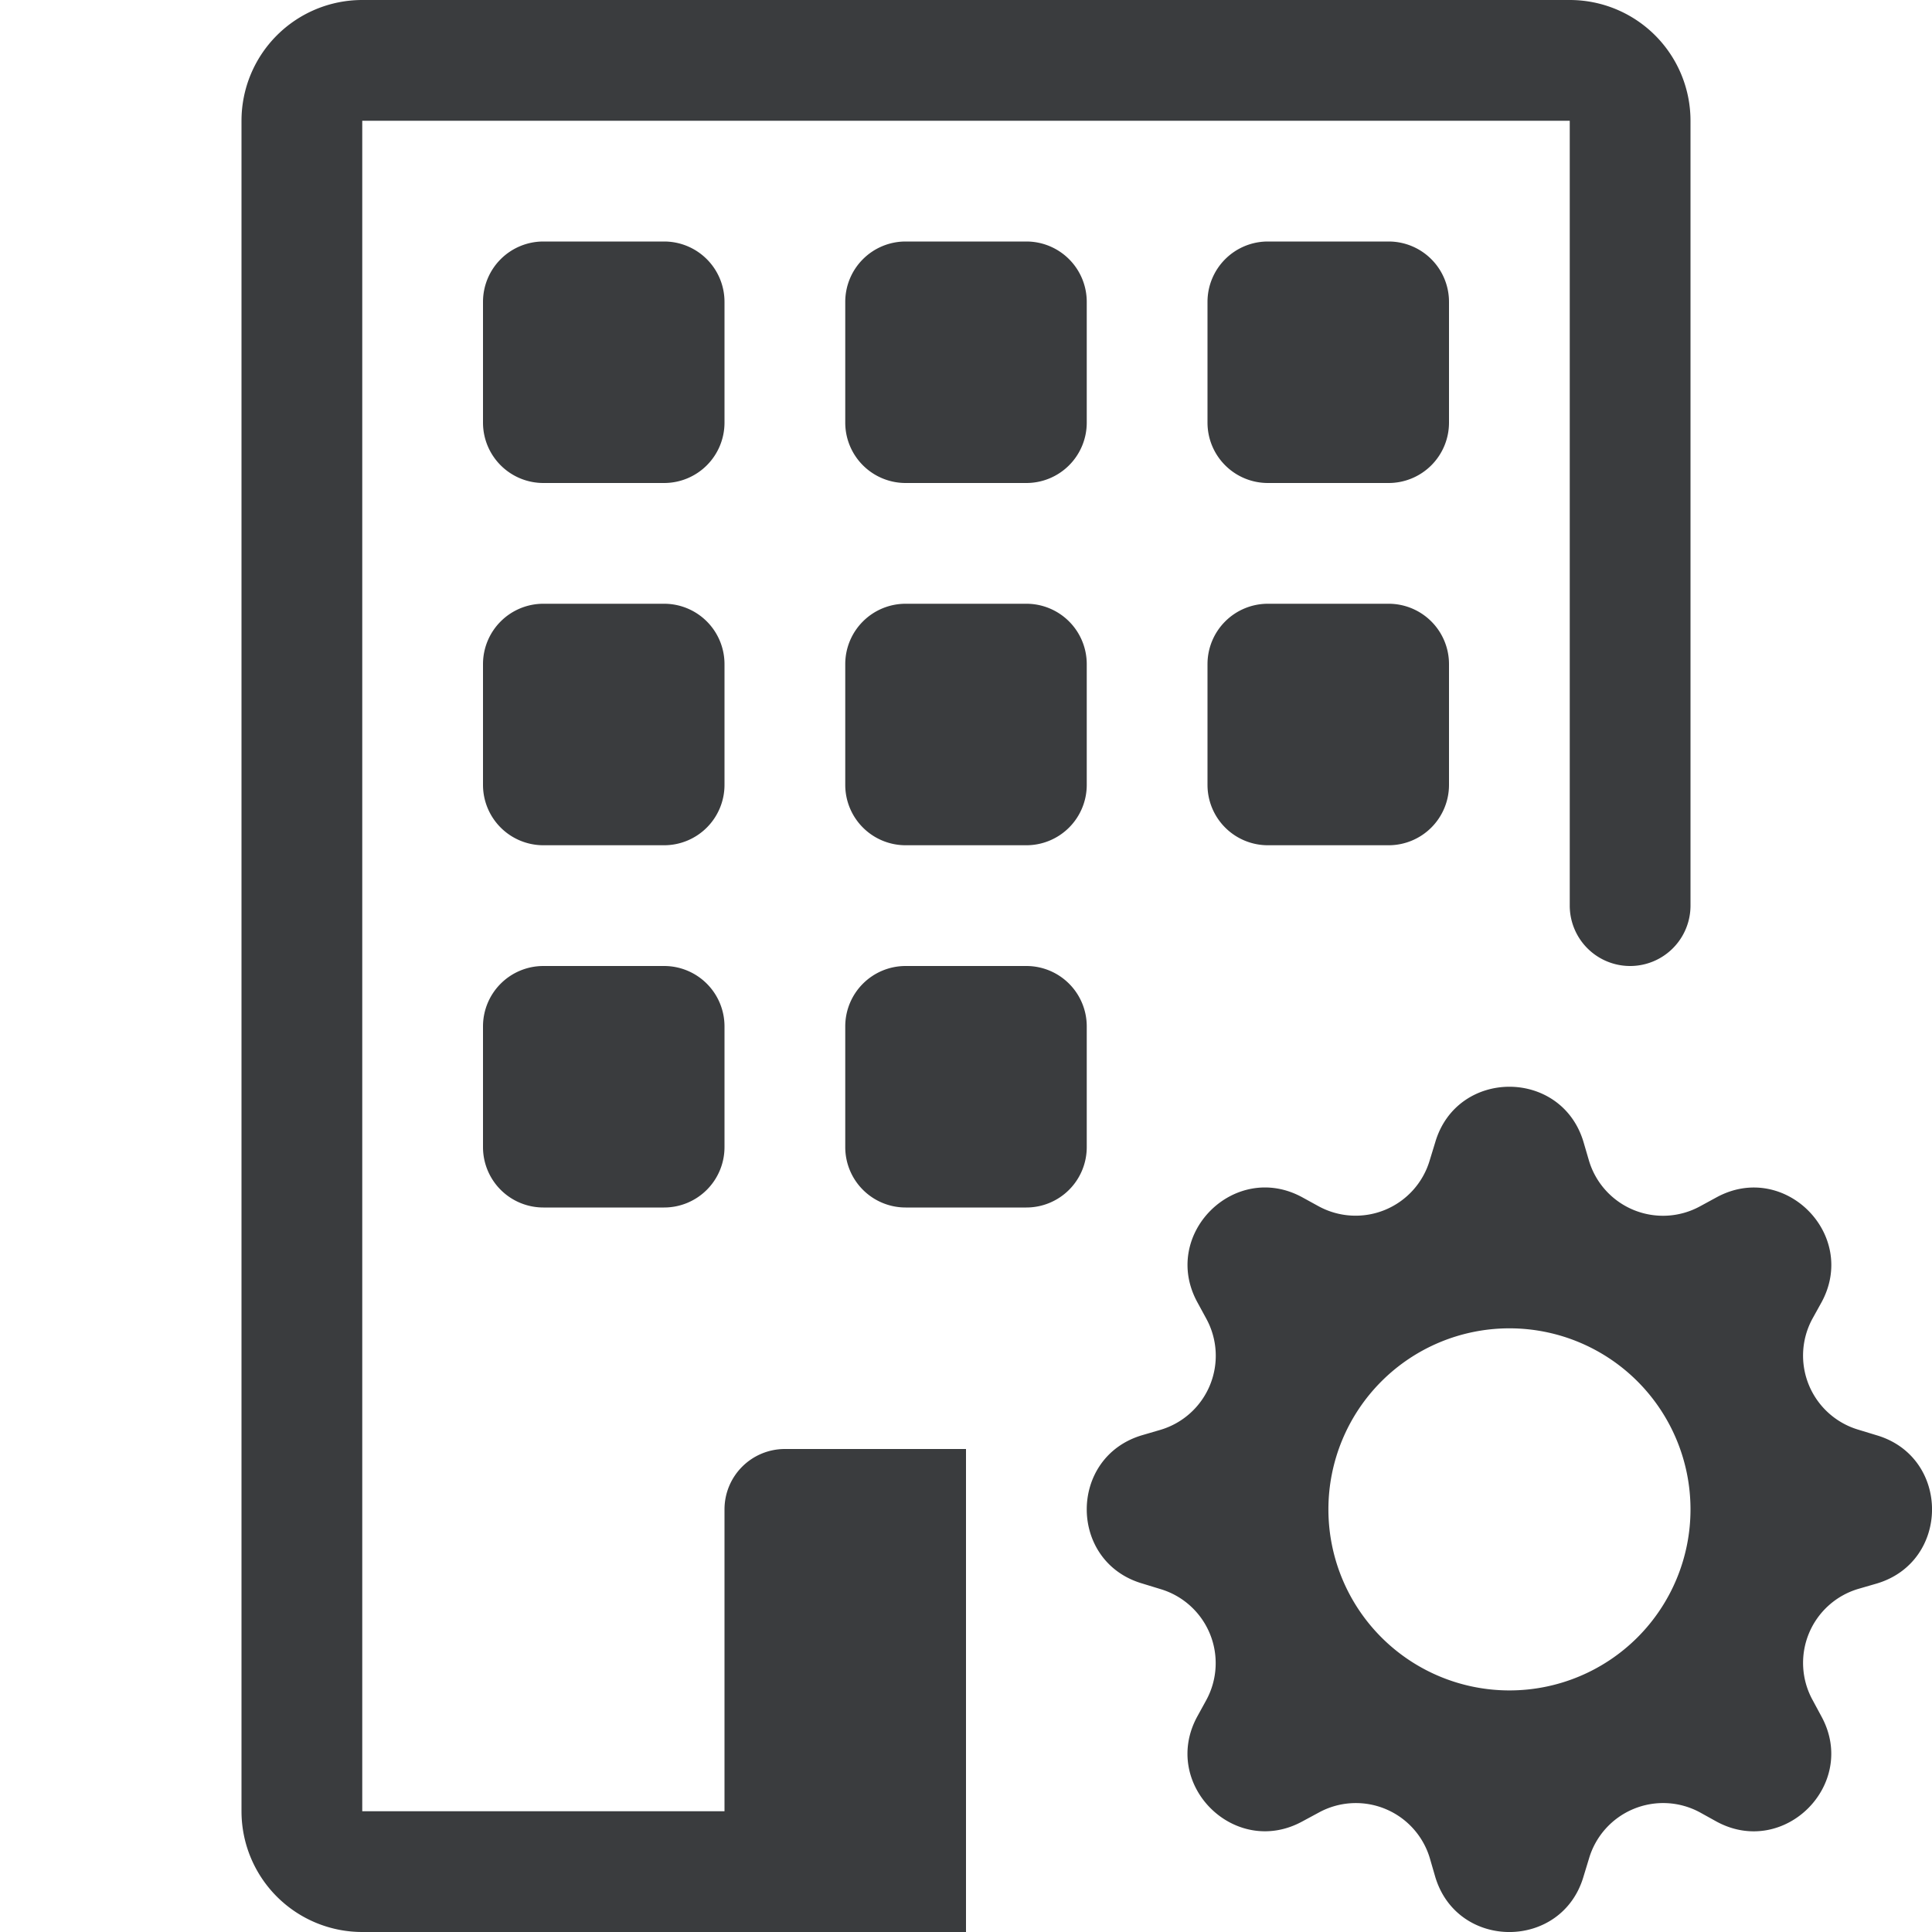
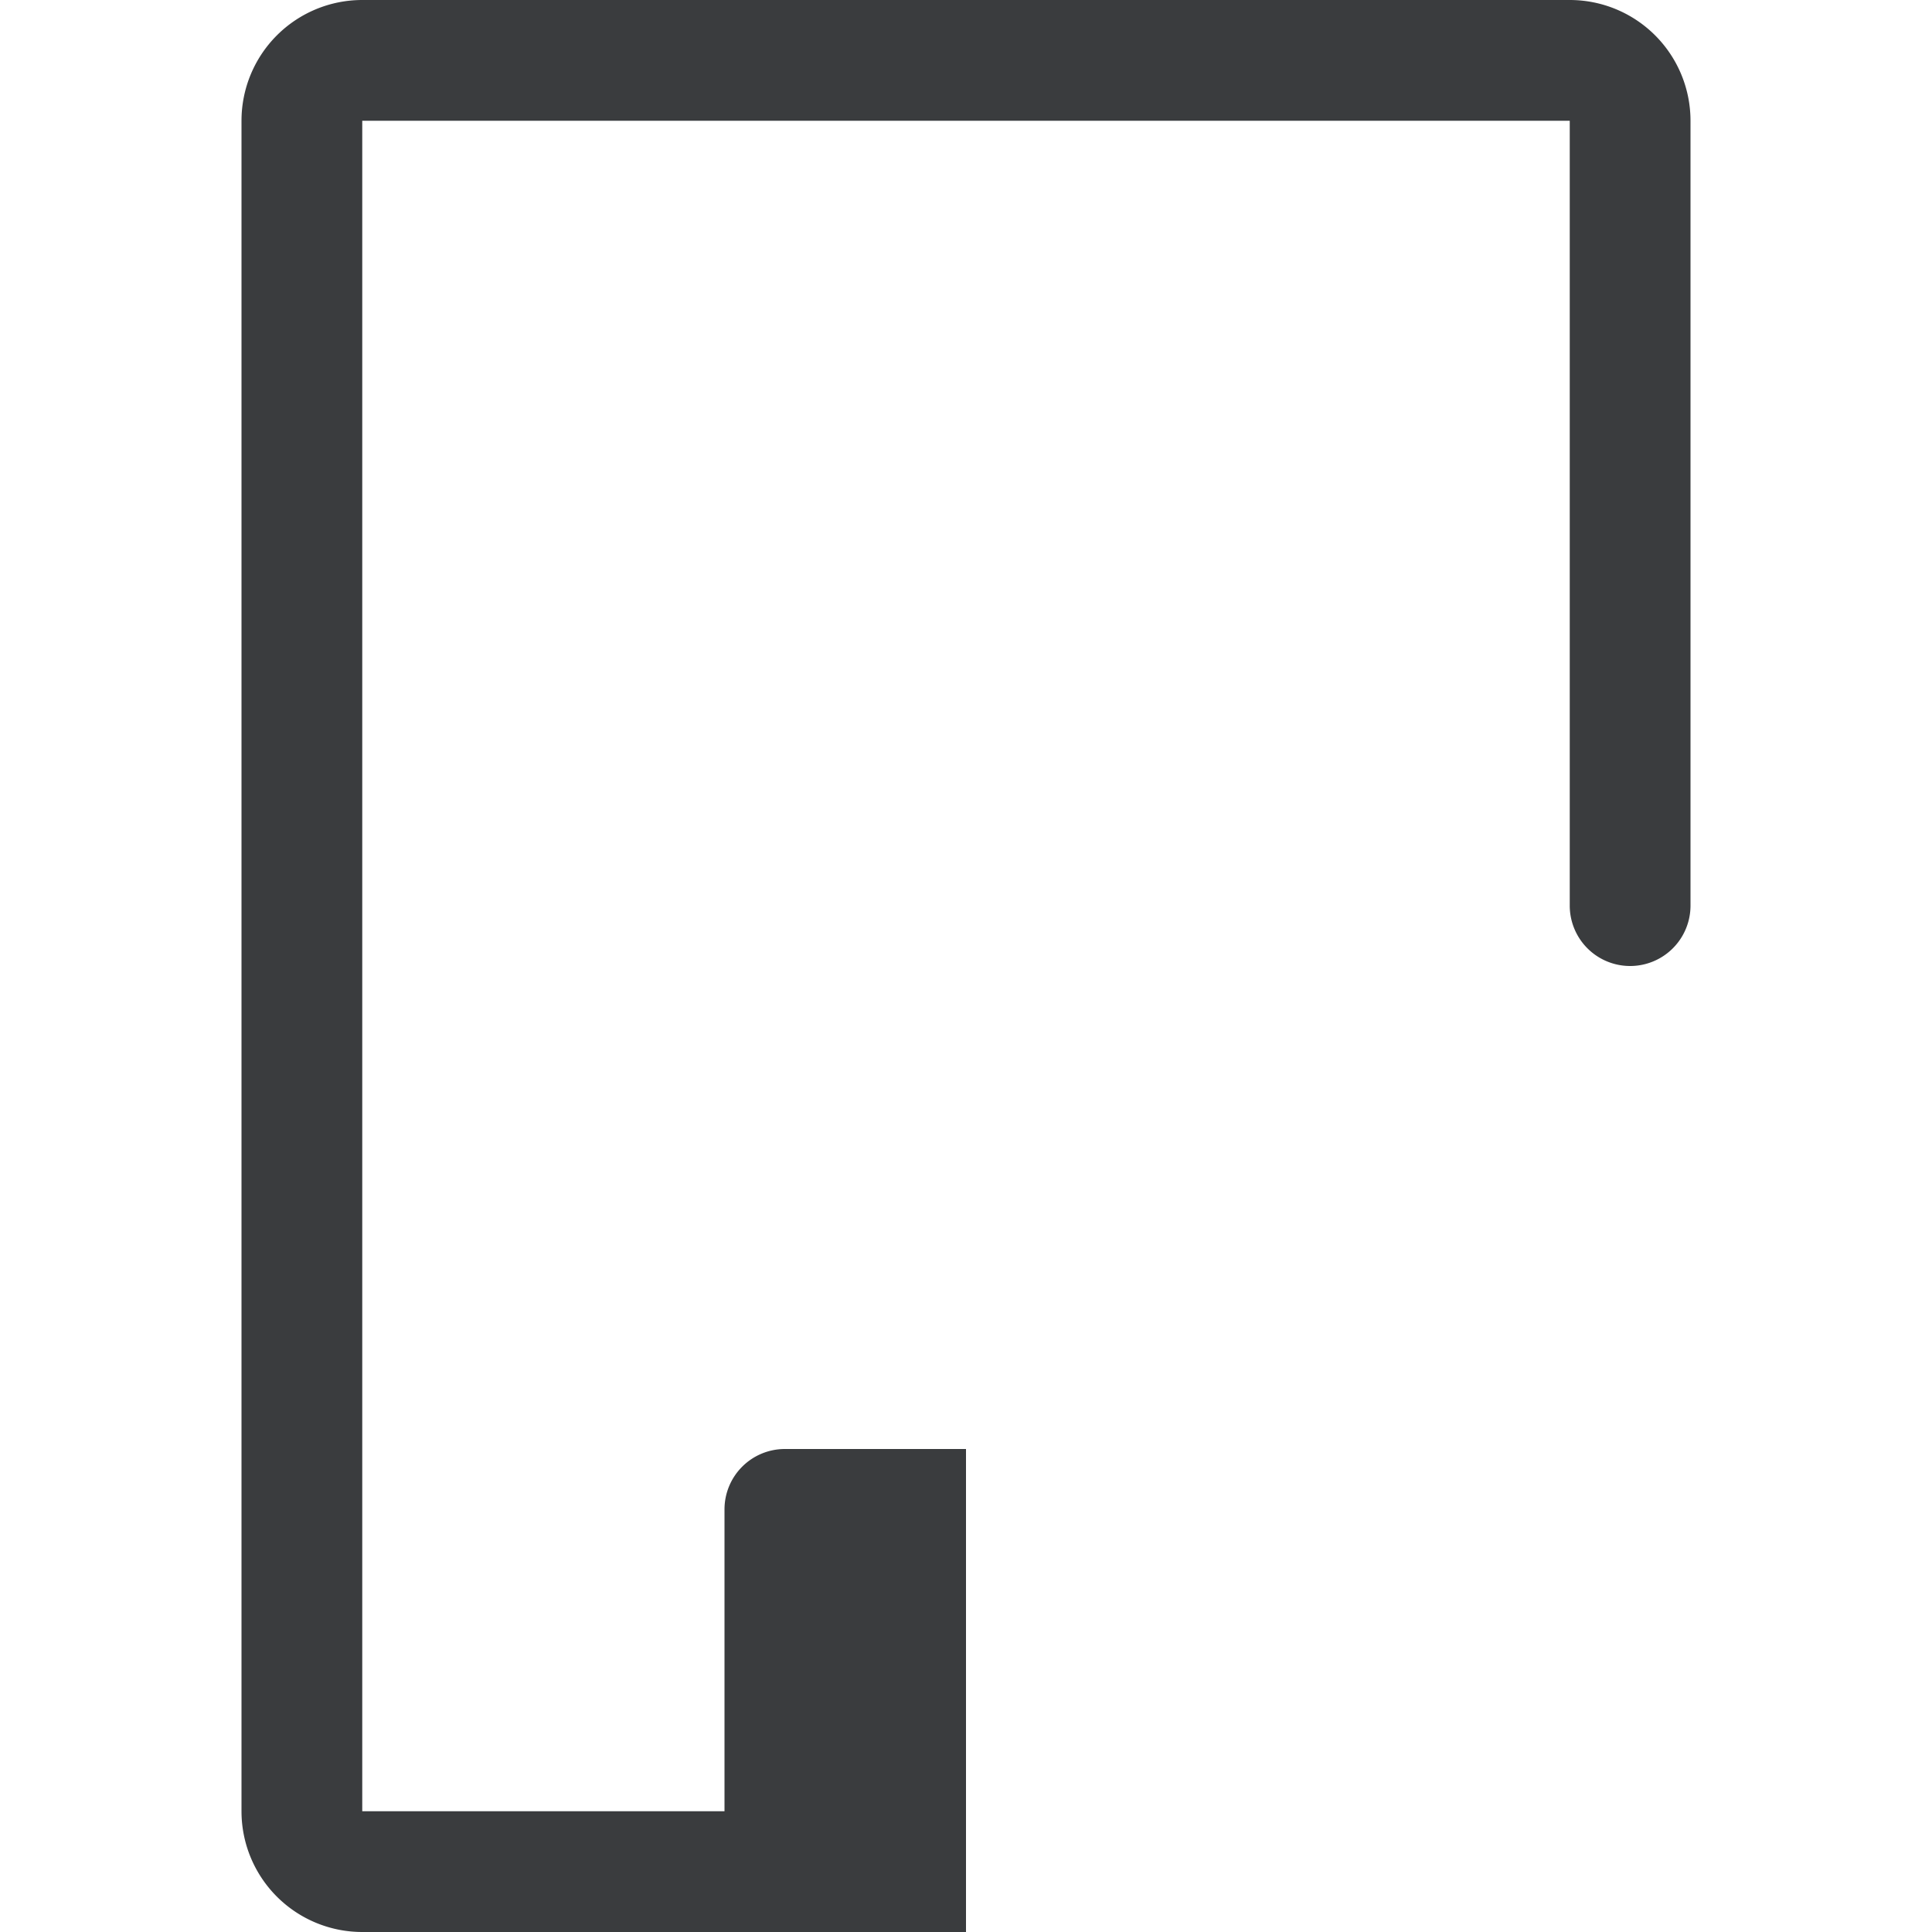
<svg xmlns="http://www.w3.org/2000/svg" width="24" height="24" fill="none">
  <path d="M3 1.5A1.5 1.5 0 014.5 0h15A1.5 1.5 0 0121 1.5v9.75a.75.75 0 11-1.5 0V1.5h-15v21H9v-3.75a.75.75 0 01.75-.75H12v6H4.5A1.5 1.5 0 013 22.5v-21z" fill="#3A3C3E" />
-   <path d="M6.75 3a.75.75 0 00-.75.75v1.5a.75.75 0 00.75.75h1.5A.75.75 0 009 5.25v-1.5A.75.75 0 008.25 3h-1.5zm4.5 0a.75.75 0 00-.75.75v1.5a.75.75 0 00.75.75h1.5a.75.75 0 00.75-.75v-1.5a.75.75 0 00-.75-.75h-1.5zm4.5 0a.75.75 0 00-.75.75v1.5a.75.75 0 00.75.75h1.5a.75.75 0 00.75-.75v-1.5a.75.75 0 00-.75-.75h-1.5zm-9 4.5a.75.75 0 00-.75.75v1.5a.75.75 0 00.75.75h1.5A.75.75 0 009 9.75v-1.5a.75.75 0 00-.75-.75h-1.5zm4.5 0a.75.75 0 00-.75.75v1.5a.75.75 0 00.75.75h1.5a.75.75 0 00.75-.75v-1.5a.75.75 0 00-.75-.75h-1.5zm4.5 0a.75.75 0 00-.75.75v1.5a.75.75 0 00.75.75h1.5a.75.75 0 00.75-.75v-1.5a.75.75 0 00-.75-.75h-1.5zm-9 4.5a.75.75 0 00-.75.75v1.5a.75.75 0 00.75.75h1.5a.75.75 0 00.75-.75v-1.5a.75.75 0 00-.75-.75h-1.5zm4.5 0a.75.75 0 00-.75.75v1.5a.75.75 0 00.75.75h1.5a.75.75 0 00.75-.75v-1.5a.75.75 0 00-.75-.75h-1.5zm6.579 2.19c.27-.92 1.572-.92 1.843 0l.065.222a.96.96 0 001.382.573l.204-.111c.841-.459 1.762.462 1.305 1.303l-.113.204a.96.96 0 00.573 1.38l.223.068c.919.27.919 1.572 0 1.843l-.224.065a.959.959 0 00-.57 1.382l.11.204c.458.841-.463 1.762-1.304 1.305l-.204-.113a.96.96 0 00-1.38.573l-.068.223c-.27.919-1.572.919-1.843 0l-.065-.224a.959.959 0 00-1.382-.57l-.204.11c-.841.458-1.762-.463-1.304-1.304l.112-.204a.96.96 0 00-.573-1.38l-.222-.068c-.92-.27-.92-1.572 0-1.843l.222-.065a.96.96 0 00.573-1.382l-.111-.204c-.459-.841.462-1.762 1.303-1.304l.204.112a.96.96 0 001.38-.573l.068-.222zM21 18.75a2.249 2.249 0 10-4.498 0 2.249 2.249 0 004.498 0z" fill="#3A3C3E" />
</svg>